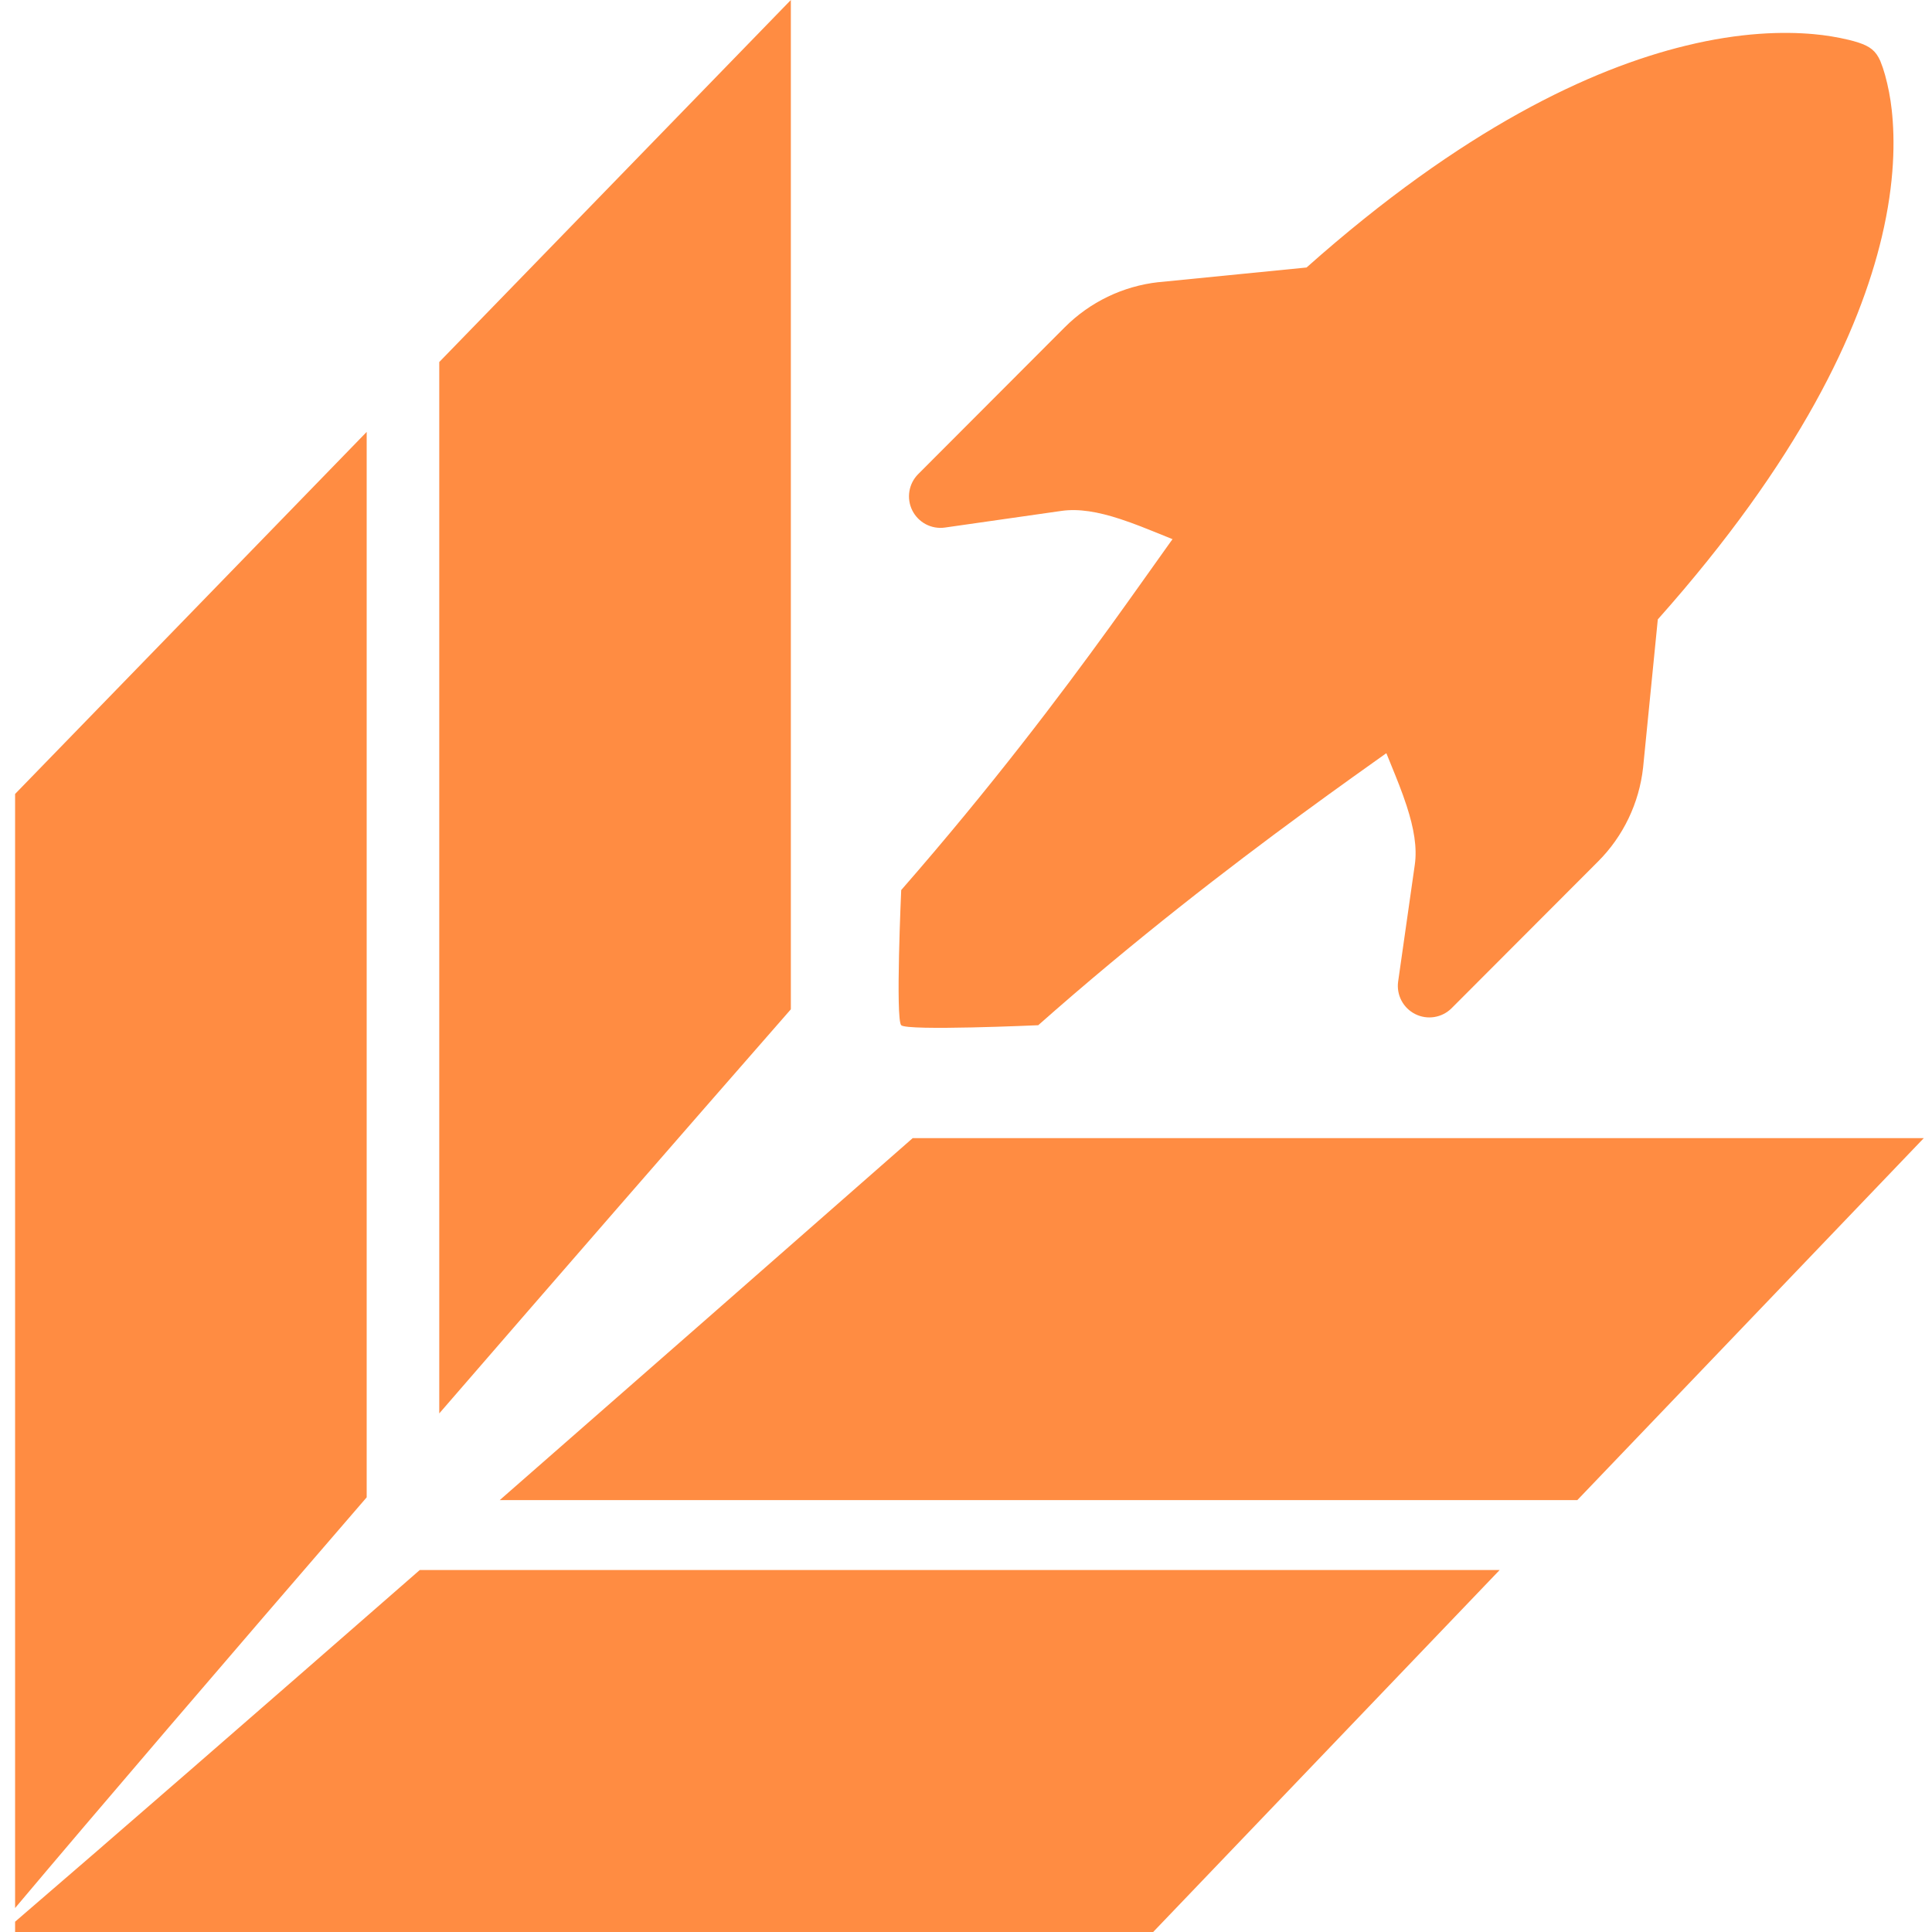
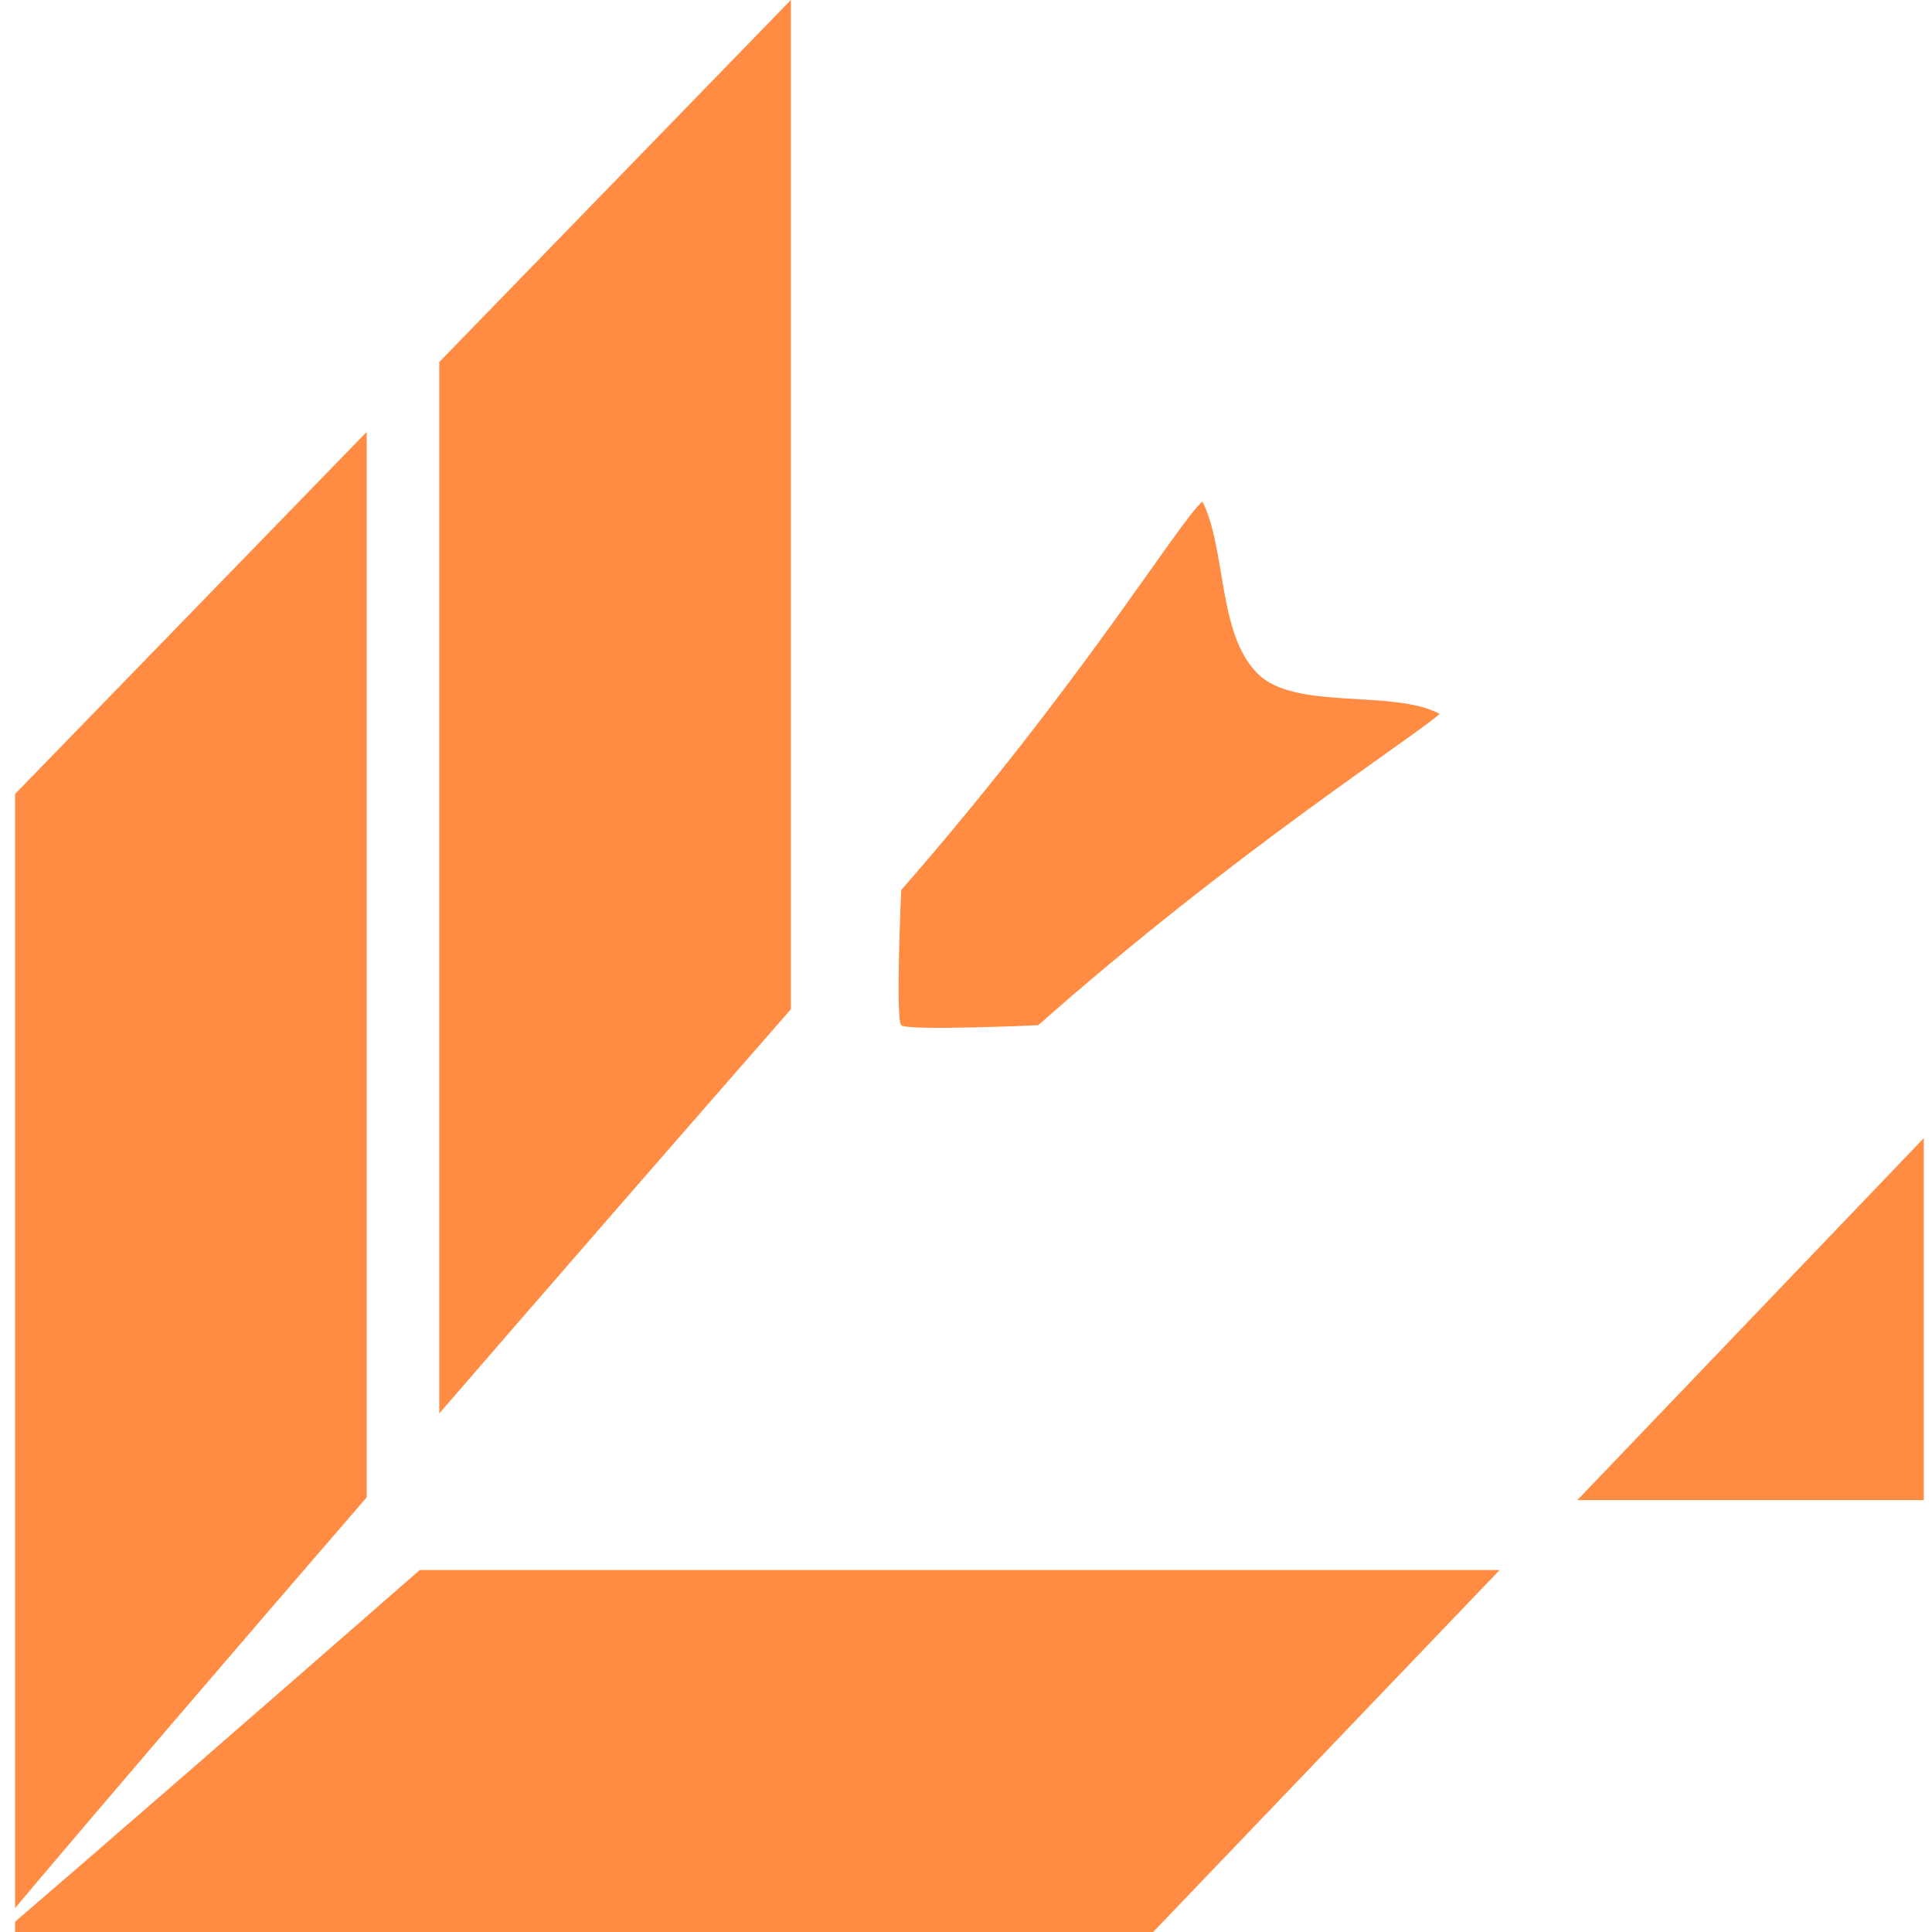
<svg xmlns="http://www.w3.org/2000/svg" width="500" height="500" viewBox="0 0 500 500" fill="none">
-   <path d="M388.104 406.326L298.436 500.001H3.911L3.906 500.006V497.334C28.004 476.639 66.173 443.425 108.63 406.326H388.104ZM94.897 387.512C58.29 429.895 25.307 468.378 3.906 493.798V205.474L94.897 111.78V387.512ZM497.878 294.548L408.209 388.223H129.334C164.917 357.096 202.316 324.305 236.203 294.548H497.878ZM204.671 261.207C175.621 294.417 143.913 330.866 113.68 365.791V93.692L204.671 0V261.207Z" fill="#FF8C42" />
-   <path d="M429.038 160.3C465.778 119.017 481.242 85.698 487.023 61.266C490.367 47.139 490.431 36.102 489.571 28.377C489.237 25.347 488.662 22.349 487.851 19.41C487.511 18.165 487.096 16.942 486.609 15.747C485.446 13.135 483.933 12.004 481.003 11.033C480.164 10.759 479.314 10.519 478.455 10.316C475.469 9.604 472.435 9.109 469.377 8.835C461.574 8.134 450.426 8.357 436.252 11.829C411.79 17.786 378.633 33.219 338.135 69.23L299.913 73.02H299.818C290.633 74.042 282.072 78.166 275.547 84.711L237.613 122.713C236.411 123.923 235.619 125.479 235.348 127.163C235.077 128.846 235.341 130.573 236.102 132.099C236.863 133.625 238.084 134.873 239.592 135.67C241.1 136.466 242.819 136.769 244.508 136.537L274.703 132.221C279.162 131.584 284.131 132.428 289.912 134.323C293.607 135.534 296.872 136.872 300.343 138.273L303.576 139.595C306.698 152.591 314.087 164.76 323.881 174.555C333.644 184.334 345.795 191.756 358.774 194.893L360.08 198.111C361.498 201.583 362.835 204.864 364.046 208.575C365.925 214.356 366.785 219.341 366.148 223.801L361.832 254.062C361.604 255.748 361.91 257.464 362.705 258.968C363.501 260.472 364.747 261.689 366.269 262.449C367.791 263.21 369.513 263.475 371.193 263.207C372.874 262.94 374.428 262.154 375.639 260.959L413.574 222.957C420.104 216.427 424.212 207.842 425.232 198.652L429.038 160.3Z" fill="#FF8C42" />
+   <path d="M388.104 406.326L298.436 500.001H3.911L3.906 500.006V497.334C28.004 476.639 66.173 443.425 108.63 406.326H388.104ZM94.897 387.512C58.29 429.895 25.307 468.378 3.906 493.798V205.474L94.897 111.78V387.512ZM497.878 294.548L408.209 388.223H129.334H497.878ZM204.671 261.207C175.621 294.417 143.913 330.866 113.68 365.791V93.692L204.671 0V261.207Z" fill="#FF8C42" />
  <path d="M325.45 174.304C335.059 184.041 360.549 178.265 372.592 184.755C365.99 190.701 318.838 220.945 268.691 265.326C268.691 265.326 234.757 266.851 233.233 265.326C231.718 263.799 233.233 230.345 233.233 230.345C279.912 176.913 304.48 135.802 311.18 129.776C317.444 142.268 315.058 163.894 325.45 174.304Z" fill="#FF8C42" />
</svg>